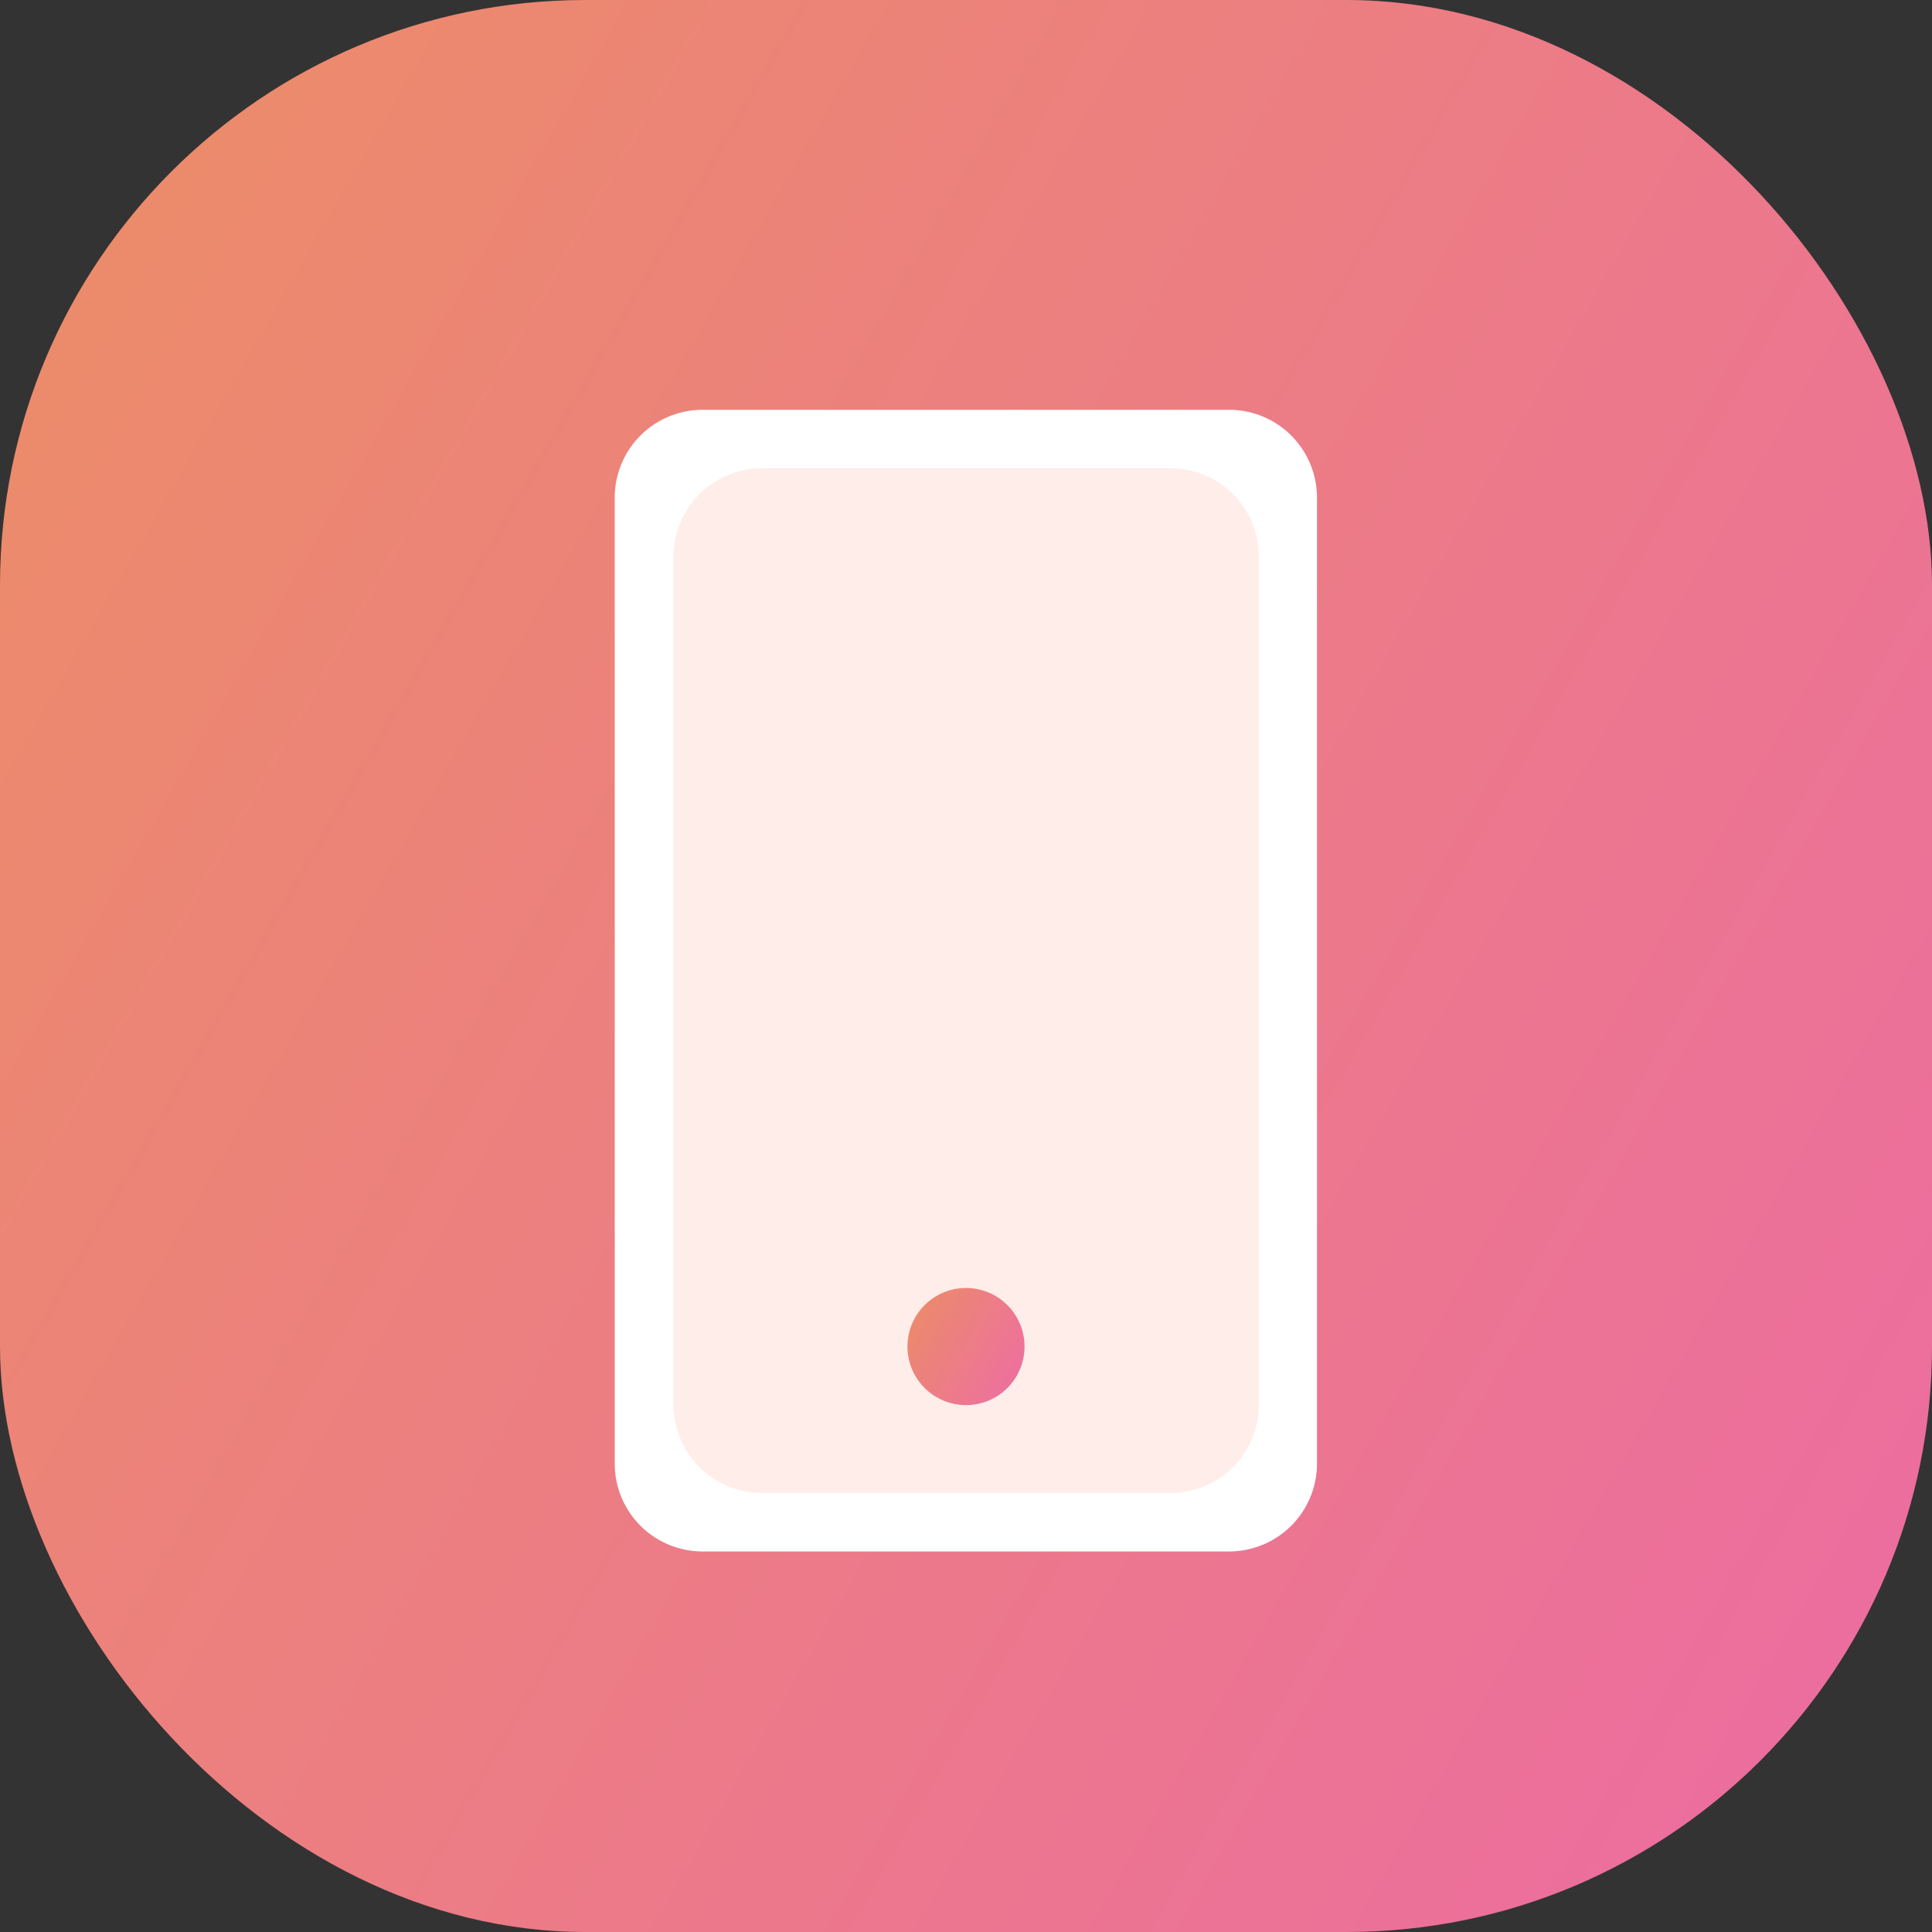
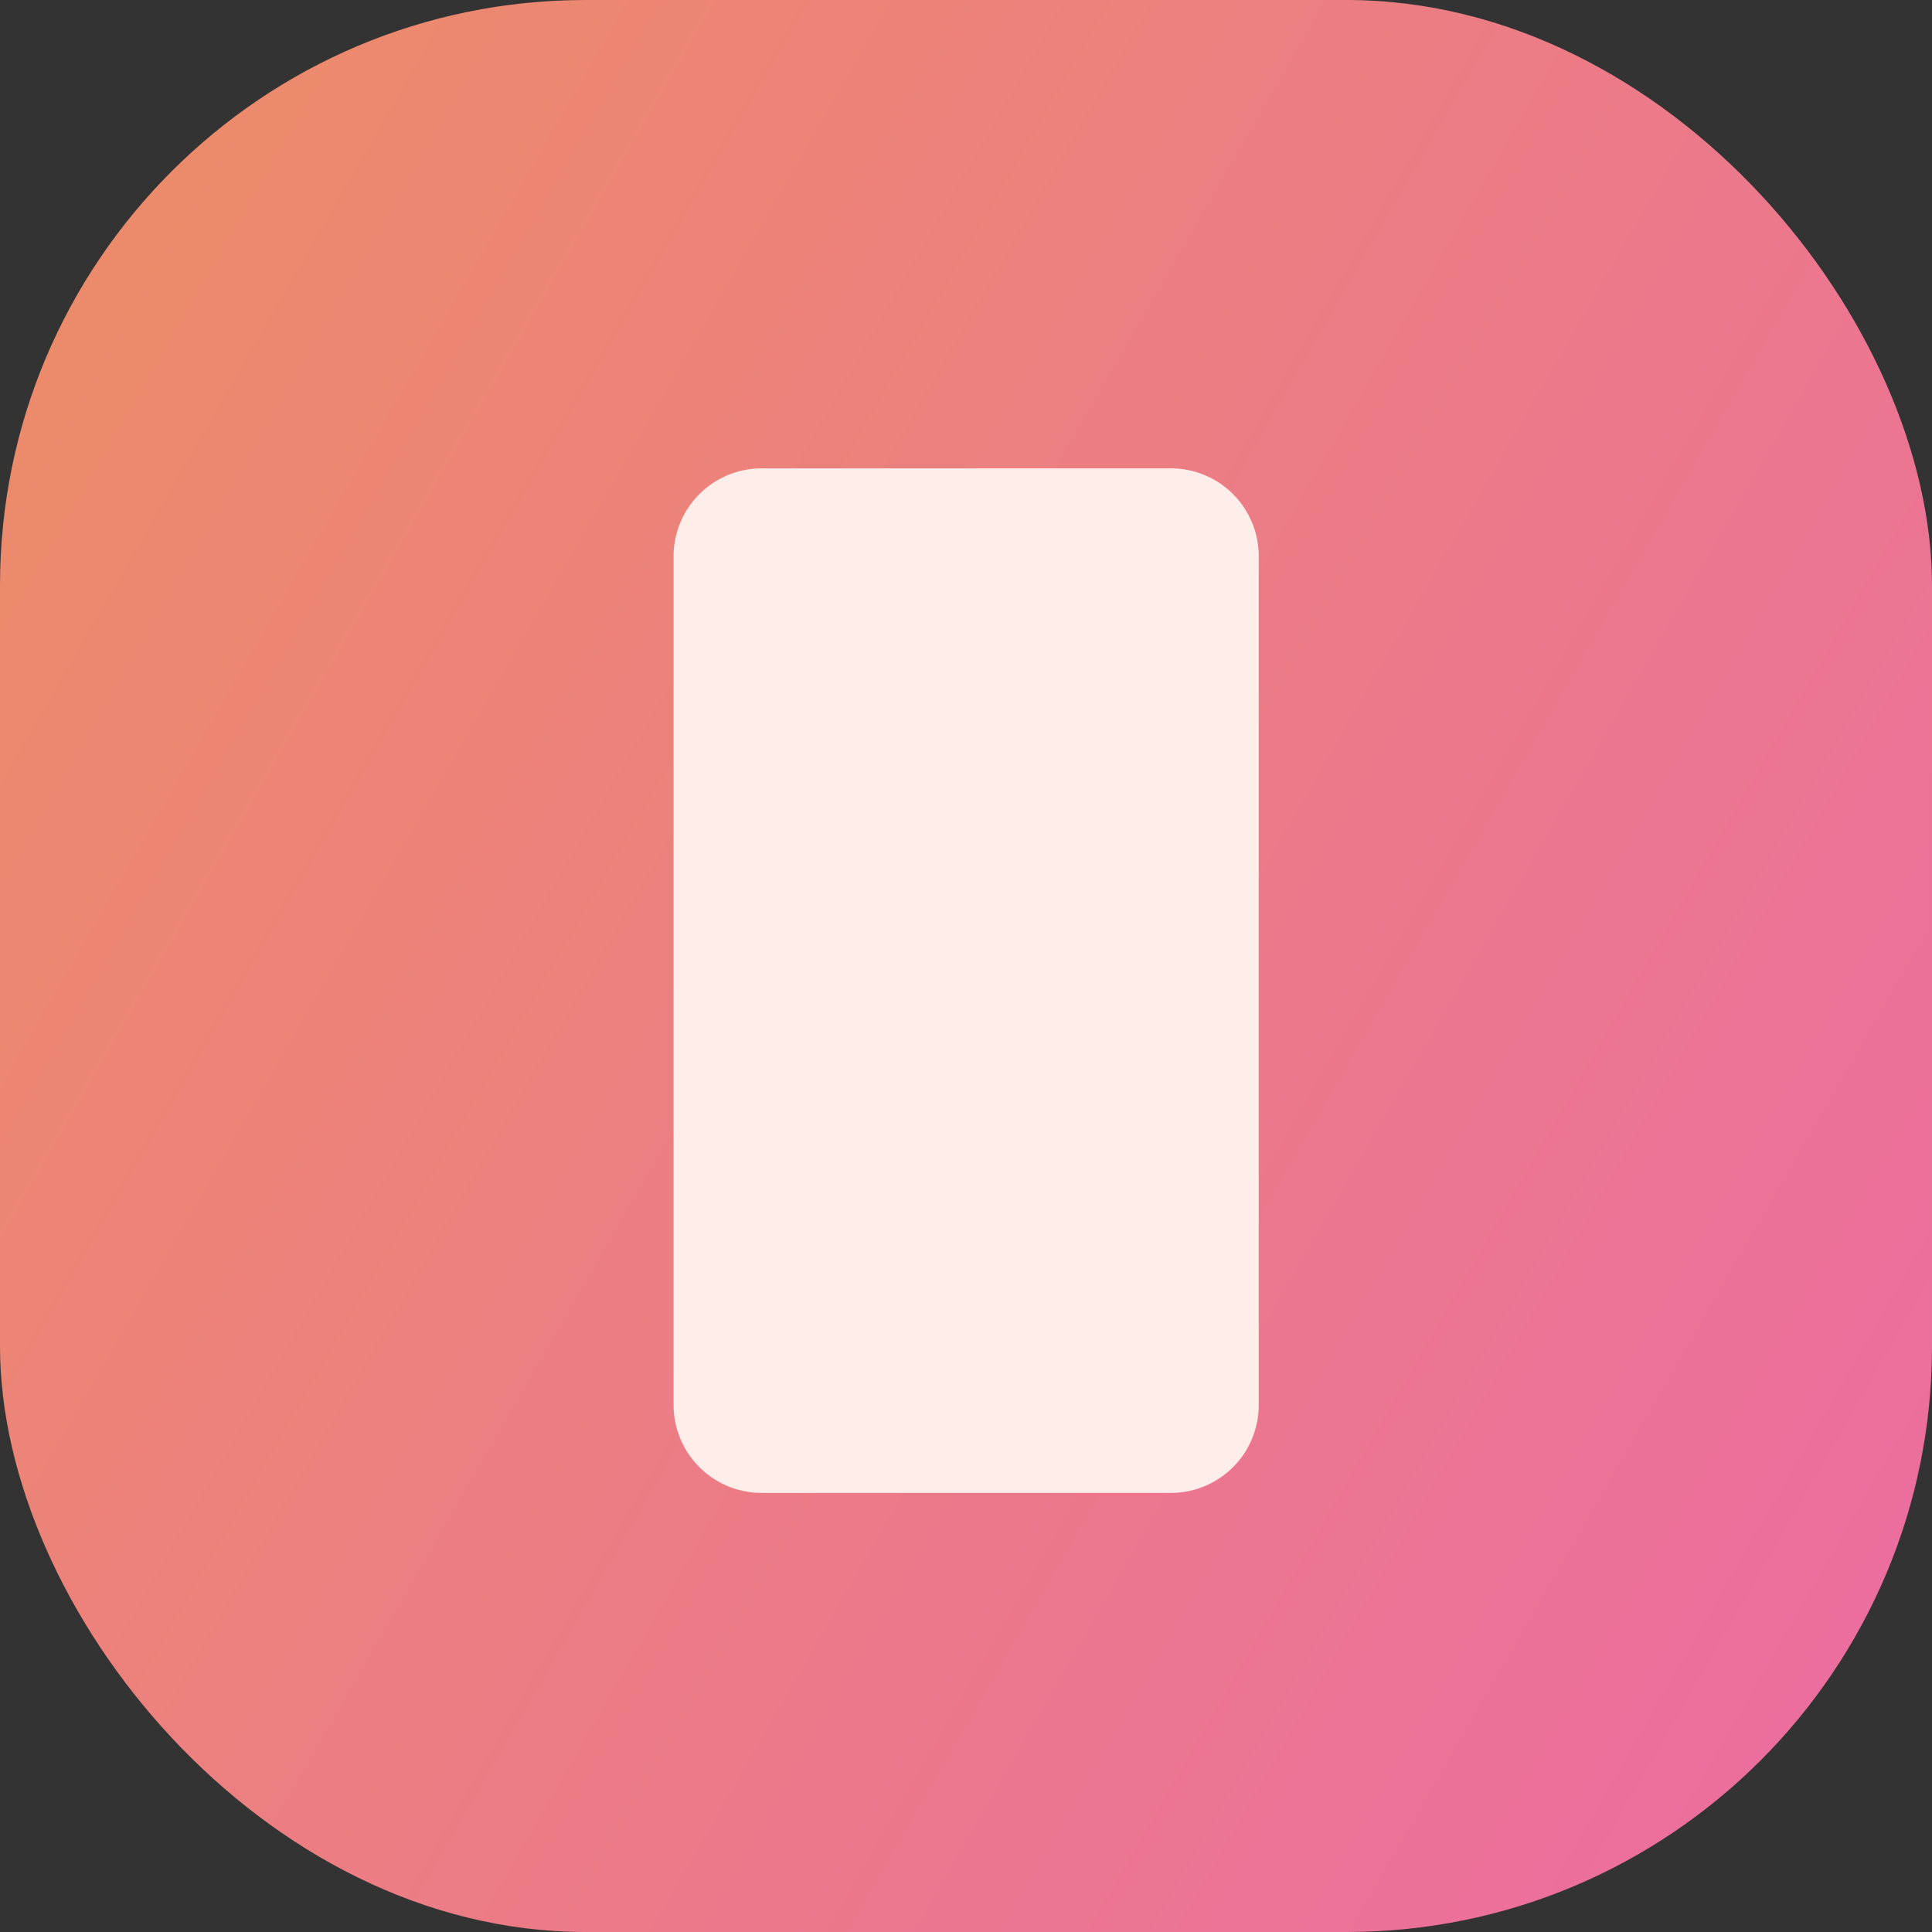
<svg xmlns="http://www.w3.org/2000/svg" xmlns:xlink="http://www.w3.org/1999/xlink" height="66" viewBox="0 0 66 66" width="66">
  <rect x="0" y="0" width="66" height="66" fill="#333333" stroke="none" />
  <linearGradient id="a" gradientUnits="userSpaceOnUse" x1="66" x2="0" y1="52.053" y2="13.947">
    <stop offset="0" stop-color="#ed6e9f" stop-opacity=".996" />
    <stop offset="1" stop-color="#ec8b6b" />
  </linearGradient>
  <linearGradient id="b" x1="35" x2="31" xlink:href="#a" y1="47.155" y2="44.845" />
  <rect fill="url(#a)" height="66" rx="20" width="66" />
-   <path d="m1212 3099h17.99a3 3 0 0 1 3 3v33a3 3 0 0 1 -3 3h-17.99a3 3 0 0 1 -3-3v-33a3 3 0 0 1 3-3z" fill="#fff" fill-rule="evenodd" transform="translate(-1188 -3085)" />
  <path d="m1214.01 3101h13.99a3 3 0 0 1 3 3v29a3 3 0 0 1 -3 3h-13.99a3.009 3.009 0 0 1 -3-3v-29a3.009 3.009 0 0 1 3-3z" fill="#ffedea" fill-rule="evenodd" transform="translate(-1188 -3085)" />
-   <circle cx="33" cy="46" fill="url(#b)" r="2" />
</svg>